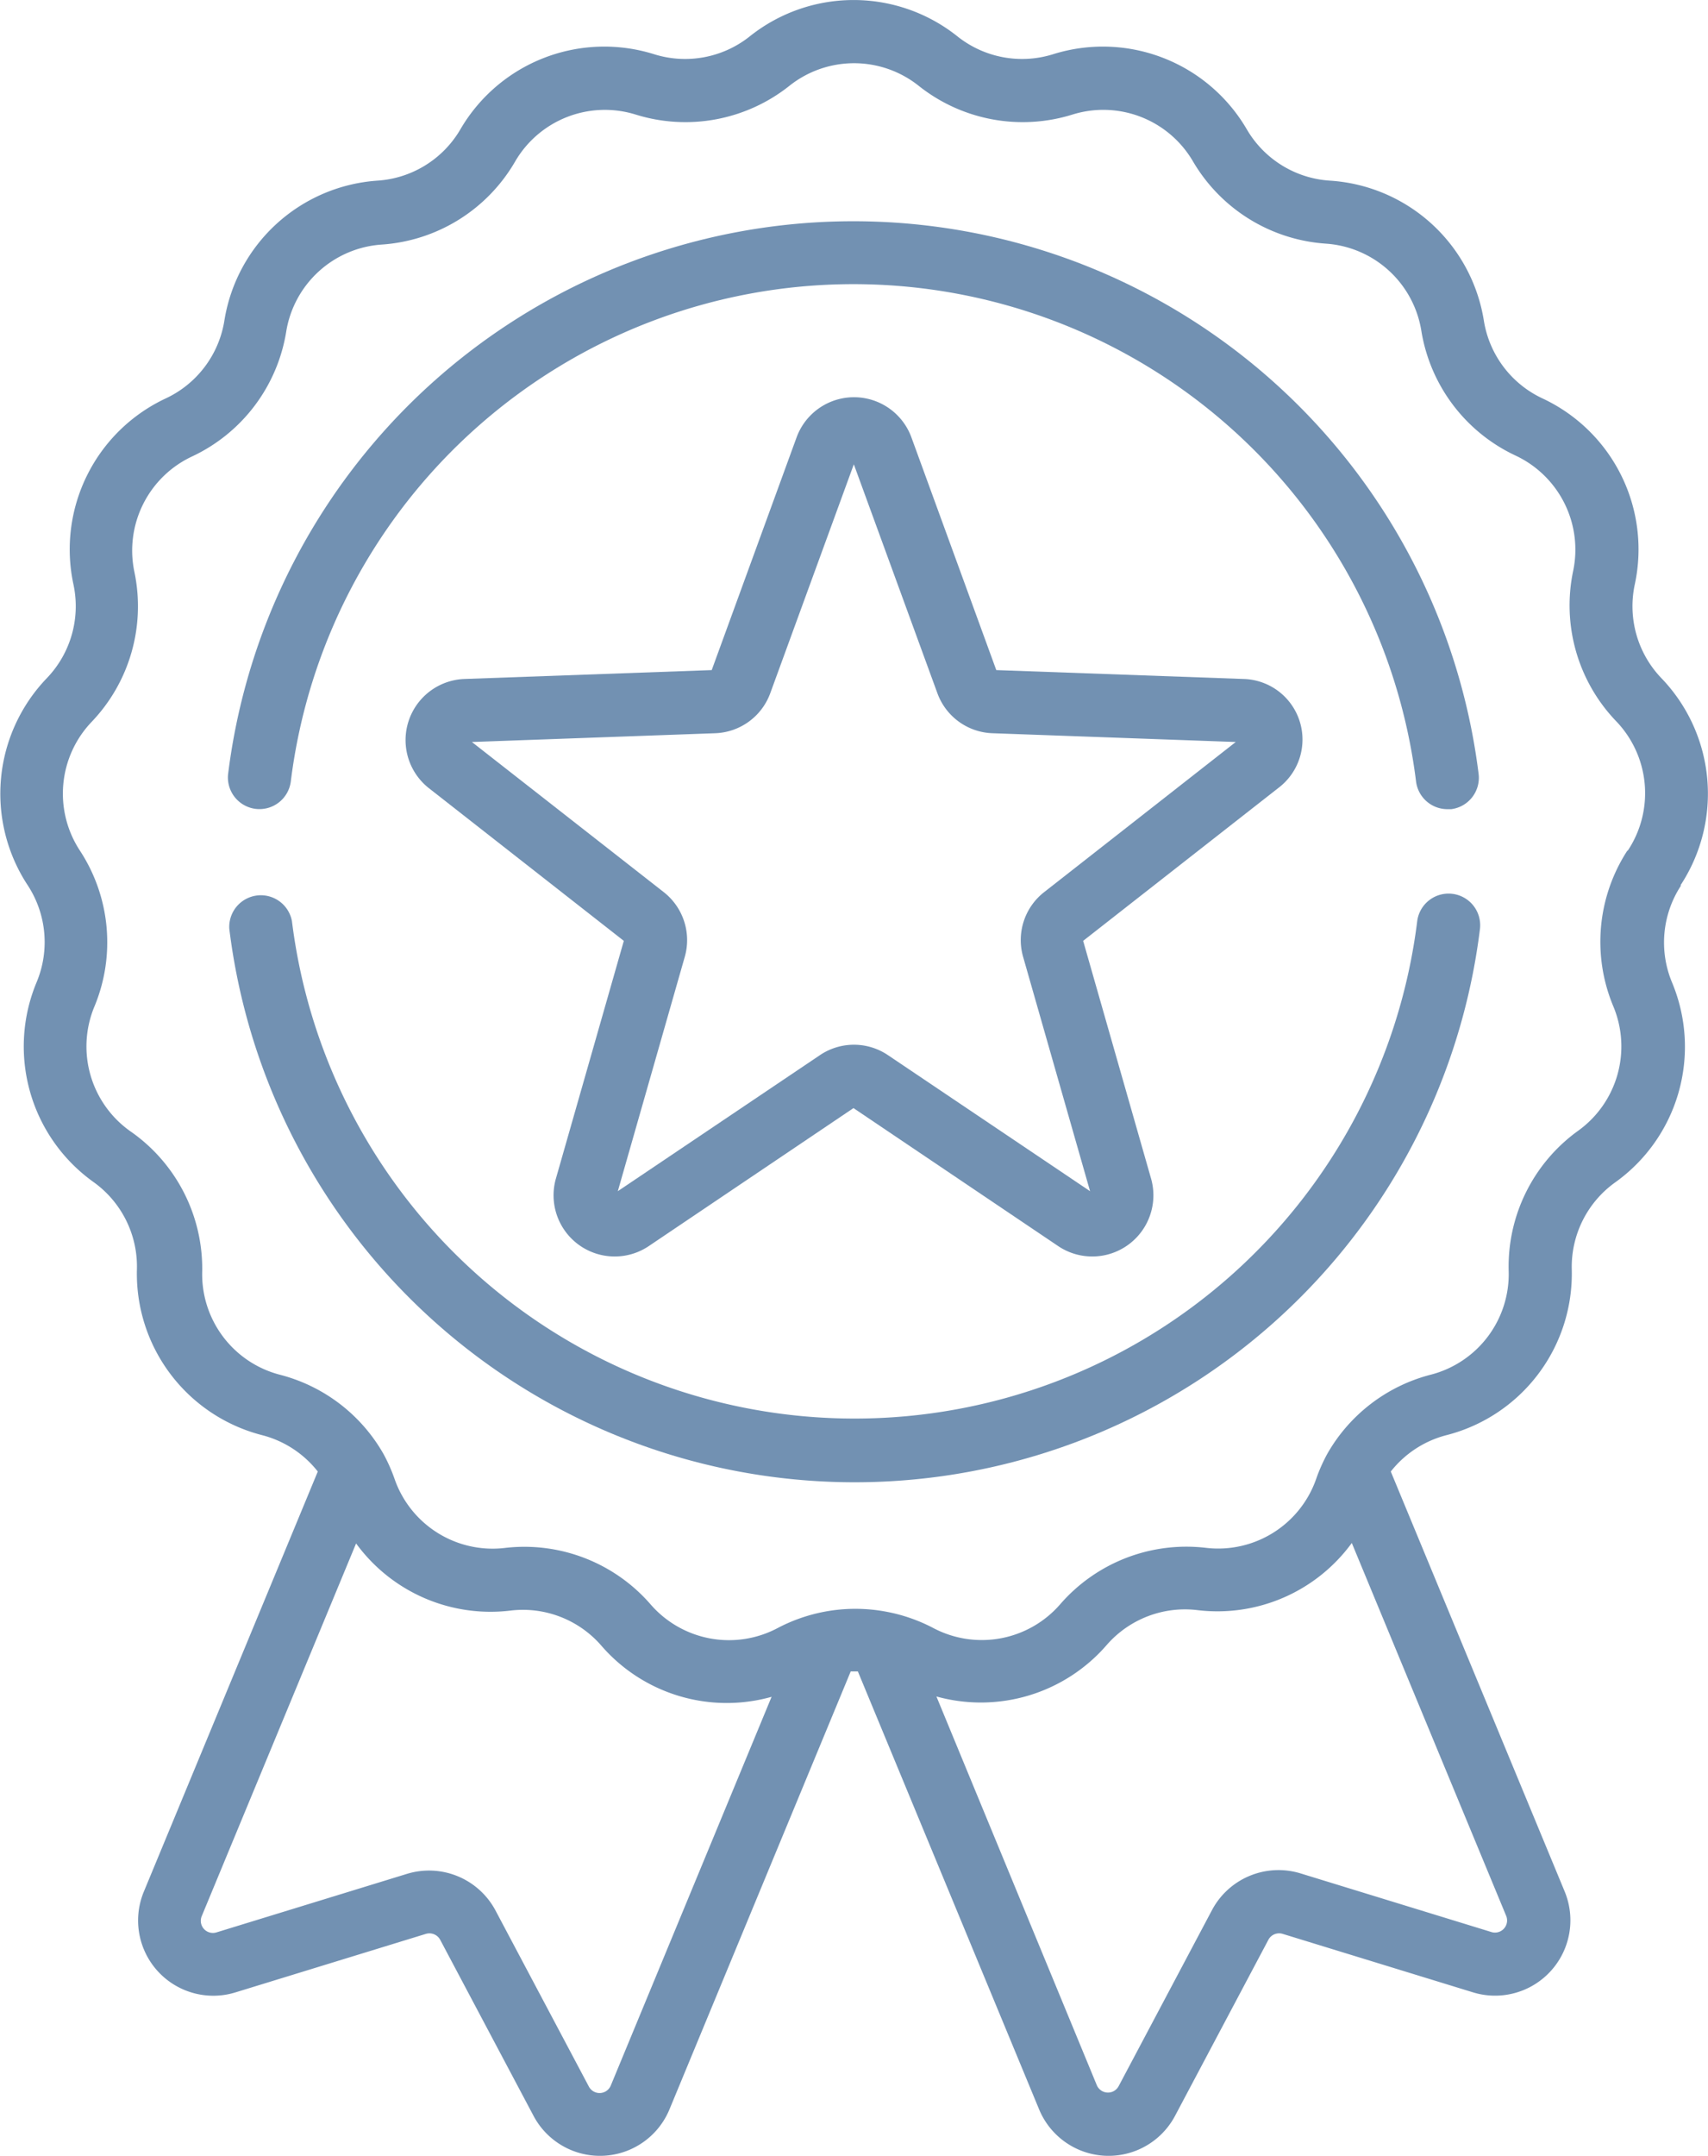
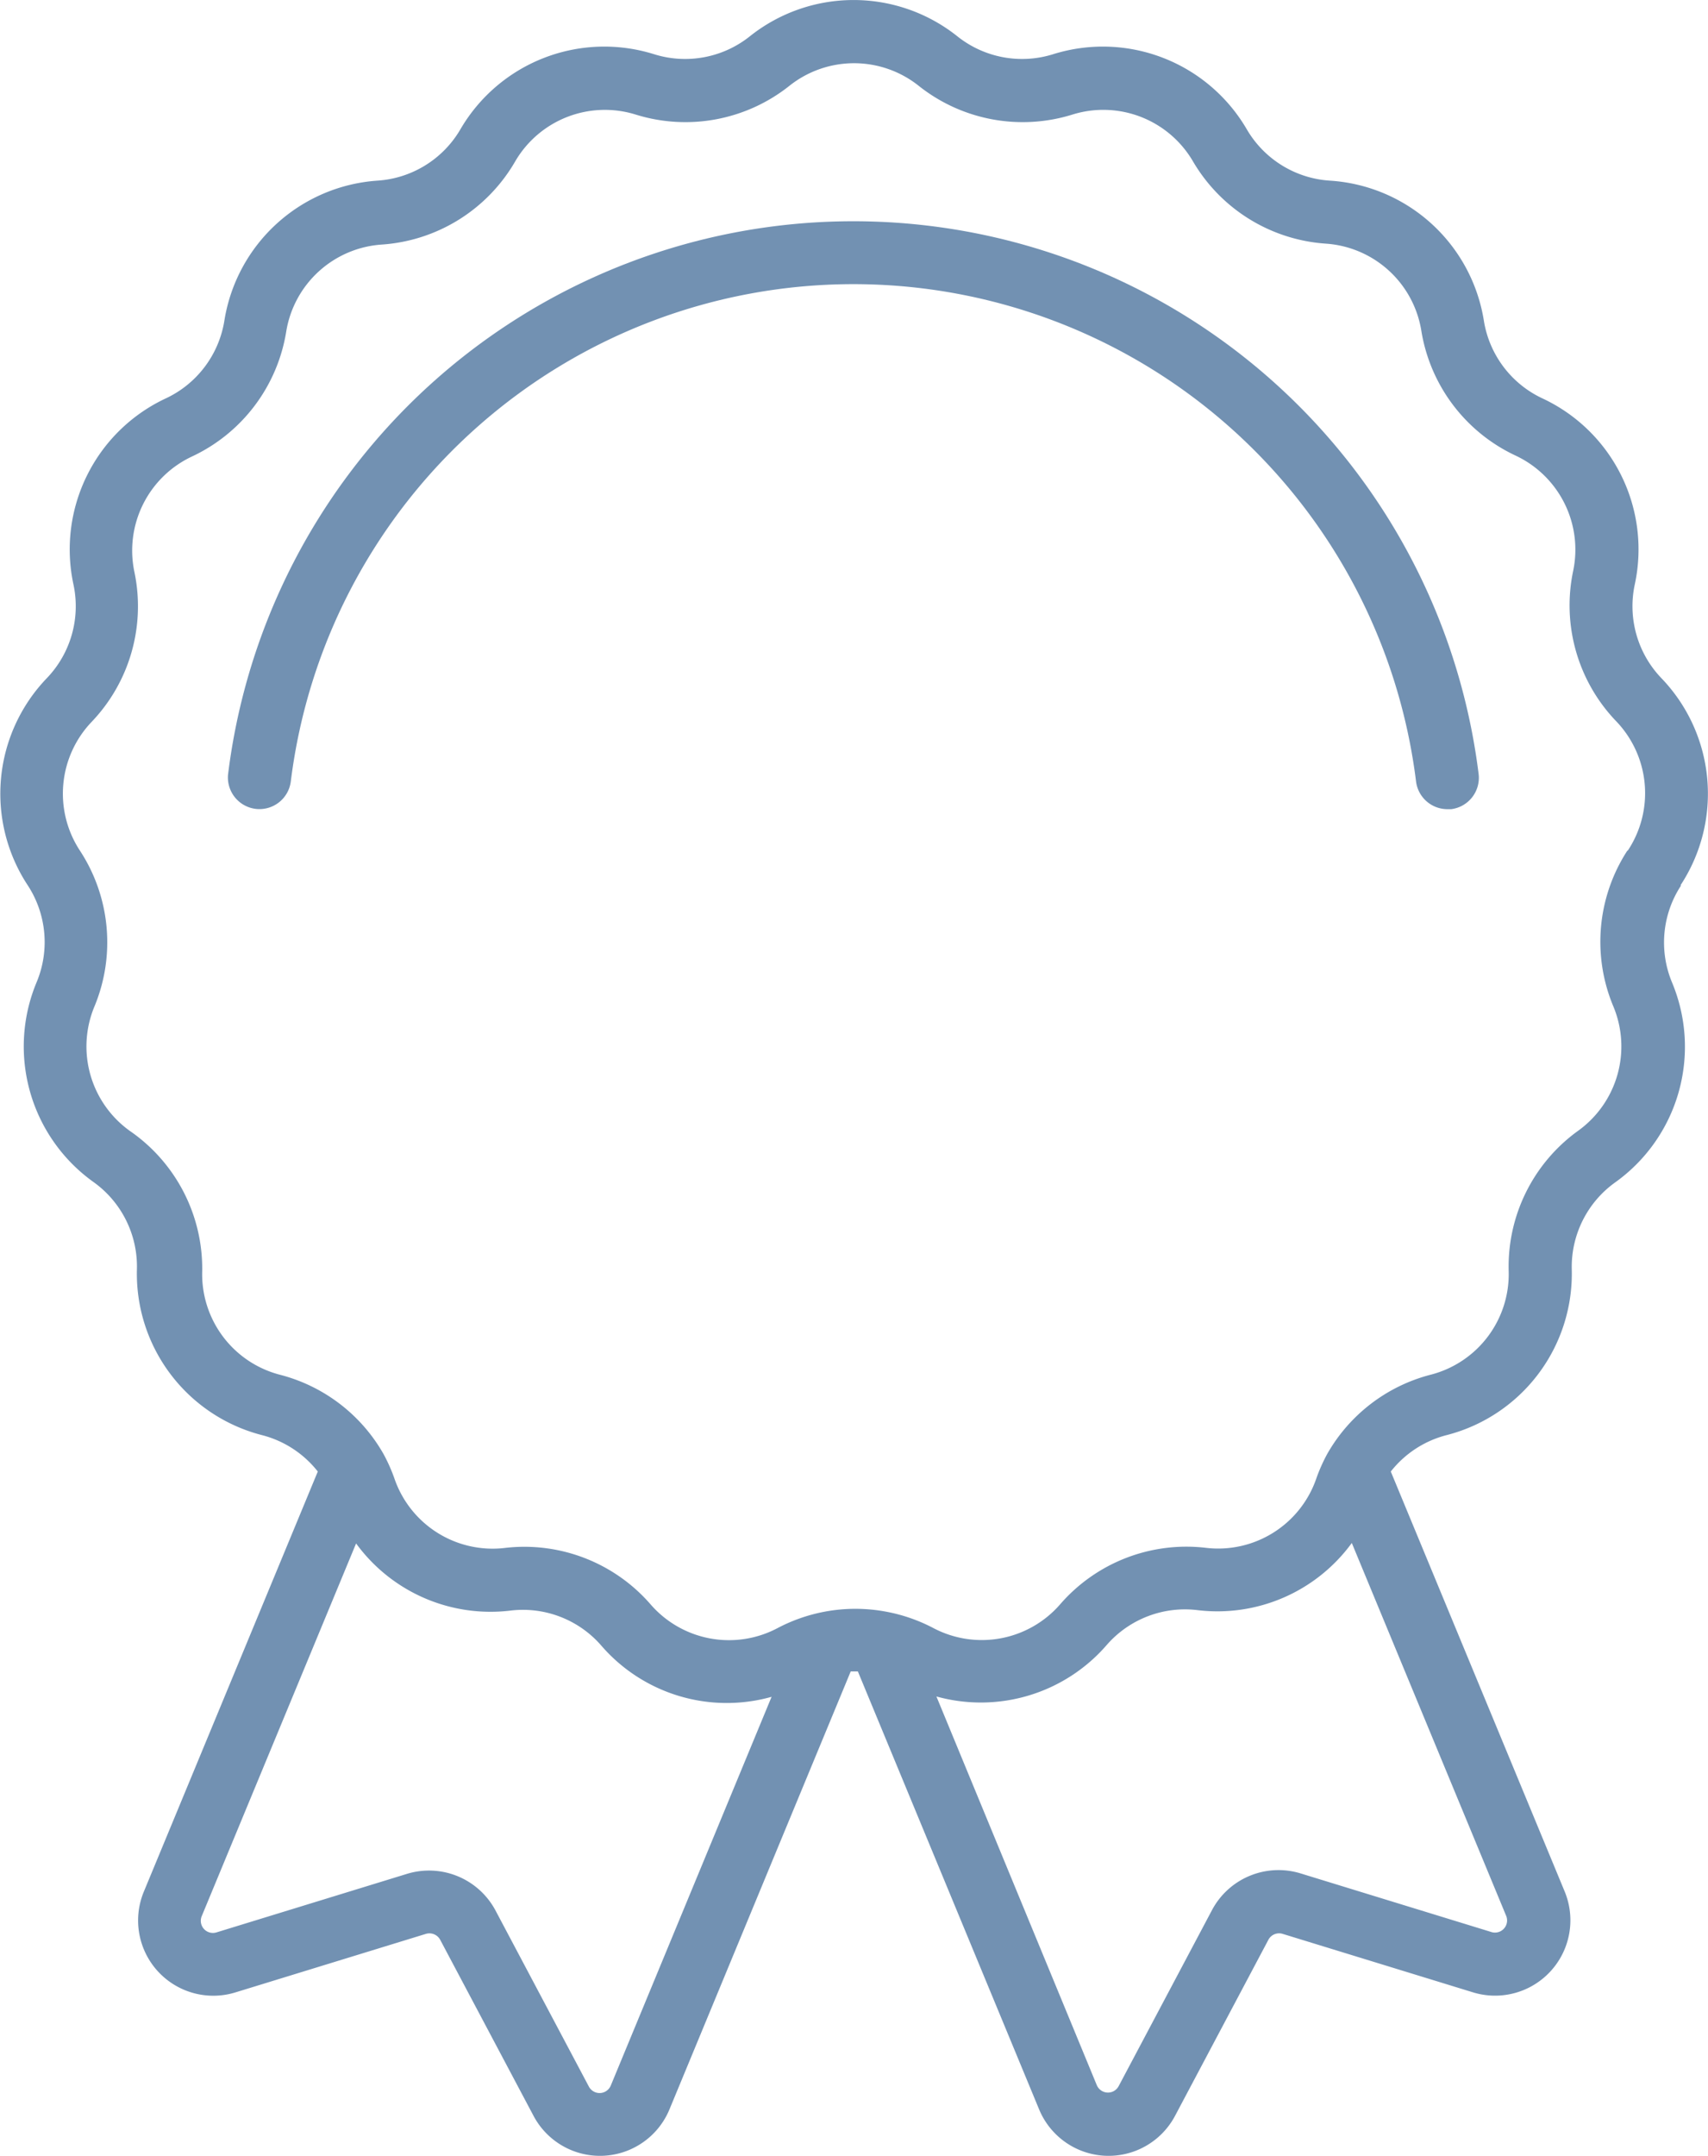
<svg xmlns="http://www.w3.org/2000/svg" width="14.807" height="18.68" viewBox="0 0 14.807 18.68">
  <defs>
    <style>.a{fill:#7291b2;}</style>
  </defs>
  <path class="a" d="M67.643,7.671a1.444,1.444,0,0,0-.166-1.794.9.9,0,0,1-.231-.811,1.443,1.443,0,0,0-.8-1.613.9.9,0,0,1-.508-.673A1.444,1.444,0,0,0,64.6,1.566a.9.9,0,0,1-.717-.444,1.444,1.444,0,0,0-1.68-.651.9.9,0,0,1-.829-.155,1.444,1.444,0,0,0-1.8,0,.9.9,0,0,1-.829.155,1.444,1.444,0,0,0-1.68.651.9.9,0,0,1-.717.444A1.444,1.444,0,0,0,55.019,2.78a.9.9,0,0,1-.508.673,1.444,1.444,0,0,0-.8,1.613.9.9,0,0,1-.231.811,1.444,1.444,0,0,0-.166,1.794.9.9,0,0,1,.078.839,1.444,1.444,0,0,0,.493,1.733.9.9,0,0,1,.376.755,1.444,1.444,0,0,0,1.086,1.438.9.9,0,0,1,.482.315l-1.508,3.64a.652.652,0,0,0,.794.873l1.651-.507a.106.106,0,0,1,.124.051l.809,1.525a.652.652,0,0,0,1.179-.056l1.571-3.794h.062l1.571,3.794a.652.652,0,0,0,1.179.056l.809-1.525a.105.105,0,0,1,.124-.051l1.651.507a.653.653,0,0,0,.794-.873l-1.508-3.64a.9.9,0,0,1,.482-.315A1.444,1.444,0,0,0,66.7,11a.9.9,0,0,1,.376-.754,1.444,1.444,0,0,0,.493-1.733.9.9,0,0,1,.078-.839Zm-9.274,10.4a.105.105,0,0,1-.19.009l-.809-1.525a.653.653,0,0,0-.768-.318l-1.651.507a.105.105,0,0,1-.128-.141l1.338-3.229a1.443,1.443,0,0,0,1.337.582.9.9,0,0,1,.786.3,1.438,1.438,0,0,0,1.479.447ZM66,16.74l-1.651-.507a.653.653,0,0,0-.768.318l-.809,1.525a.105.105,0,0,1-.19-.009L61.192,14.7a1.443,1.443,0,0,0,1.478-.448.9.9,0,0,1,.786-.3,1.442,1.442,0,0,0,1.337-.582L66.131,16.6A.105.105,0,0,1,66,16.74Zm1.182-9.369A1.449,1.449,0,0,0,67.06,8.72.9.9,0,0,1,66.753,9.8a1.449,1.449,0,0,0-.6,1.212.9.9,0,0,1-.676.9,1.448,1.448,0,0,0-.895.683l0,0a1.448,1.448,0,0,0-.1.226.9.9,0,0,1-.954.591,1.449,1.449,0,0,0-1.263.489.9.9,0,0,1-1.1.206,1.448,1.448,0,0,0-.4-.14h0a1.447,1.447,0,0,0-.551,0h0a1.45,1.45,0,0,0-.4.141.9.9,0,0,1-1.1-.206,1.449,1.449,0,0,0-1.263-.489.9.9,0,0,1-.954-.591,1.451,1.451,0,0,0-.1-.226l0,0a1.448,1.448,0,0,0-.894-.683.9.9,0,0,1-.676-.9A1.449,1.449,0,0,0,54.2,9.8a.9.9,0,0,1-.307-1.079,1.449,1.449,0,0,0-.125-1.348.9.9,0,0,1,.1-1.117,1.449,1.449,0,0,0,.371-1.3.9.9,0,0,1,.5-1,1.449,1.449,0,0,0,.816-1.08.9.9,0,0,1,.829-.756A1.449,1.449,0,0,0,57.54,1.4.9.9,0,0,1,58.586.994,1.449,1.449,0,0,0,59.917.745a.9.9,0,0,1,1.122,0,1.449,1.449,0,0,0,1.331.249.9.9,0,0,1,1.046.405,1.449,1.449,0,0,0,1.151.713.9.9,0,0,1,.829.756,1.449,1.449,0,0,0,.816,1.08.9.9,0,0,1,.5,1,1.449,1.449,0,0,0,.371,1.3A.9.9,0,0,1,67.185,7.372Z" transform="translate(-53.074 -0.001)" />
  <path class="a" d="M107.606,57.62a.274.274,0,0,0,.3-.238,4.915,4.915,0,0,1,9.755,0,.274.274,0,0,0,.271.24l.034,0a.274.274,0,0,0,.238-.3,5.462,5.462,0,0,0-10.842,0A.274.274,0,0,0,107.606,57.62Z" transform="translate(-105.385 -50.611)" />
-   <path class="a" d="M117.969,212.206a.274.274,0,0,0-.3.238,4.915,4.915,0,0,1-9.755,0,.274.274,0,0,0-.543.067,5.462,5.462,0,0,0,10.842,0A.274.274,0,0,0,117.969,212.206Z" transform="translate(-105.383 -204.462)" />
-   <path class="a" d="M157.128,97.148a.525.525,0,0,0-.485-.366l-2.145-.077-.736-2.017a.53.53,0,0,0-.995,0l-.736,2.017-2.145.077a.53.53,0,0,0-.307.946l1.69,1.323-.59,2.064a.53.53,0,0,0,.8.585l1.781-1.2,1.781,1.2a.53.53,0,0,0,.8-.585l-.59-2.064,1.69-1.323A.525.525,0,0,0,157.128,97.148Zm-2.214,1.48a.527.527,0,0,0-.183.563l.58,2.029-1.751-1.178a.527.527,0,0,0-.592,0l-1.751,1.178.58-2.029a.528.528,0,0,0-.183-.563l-1.662-1.3,2.109-.076a.528.528,0,0,0,.478-.348l.724-1.982.724,1.982a.527.527,0,0,0,.478.348l2.109.076Z" transform="translate(-145.861 -90.899)" />
</svg>